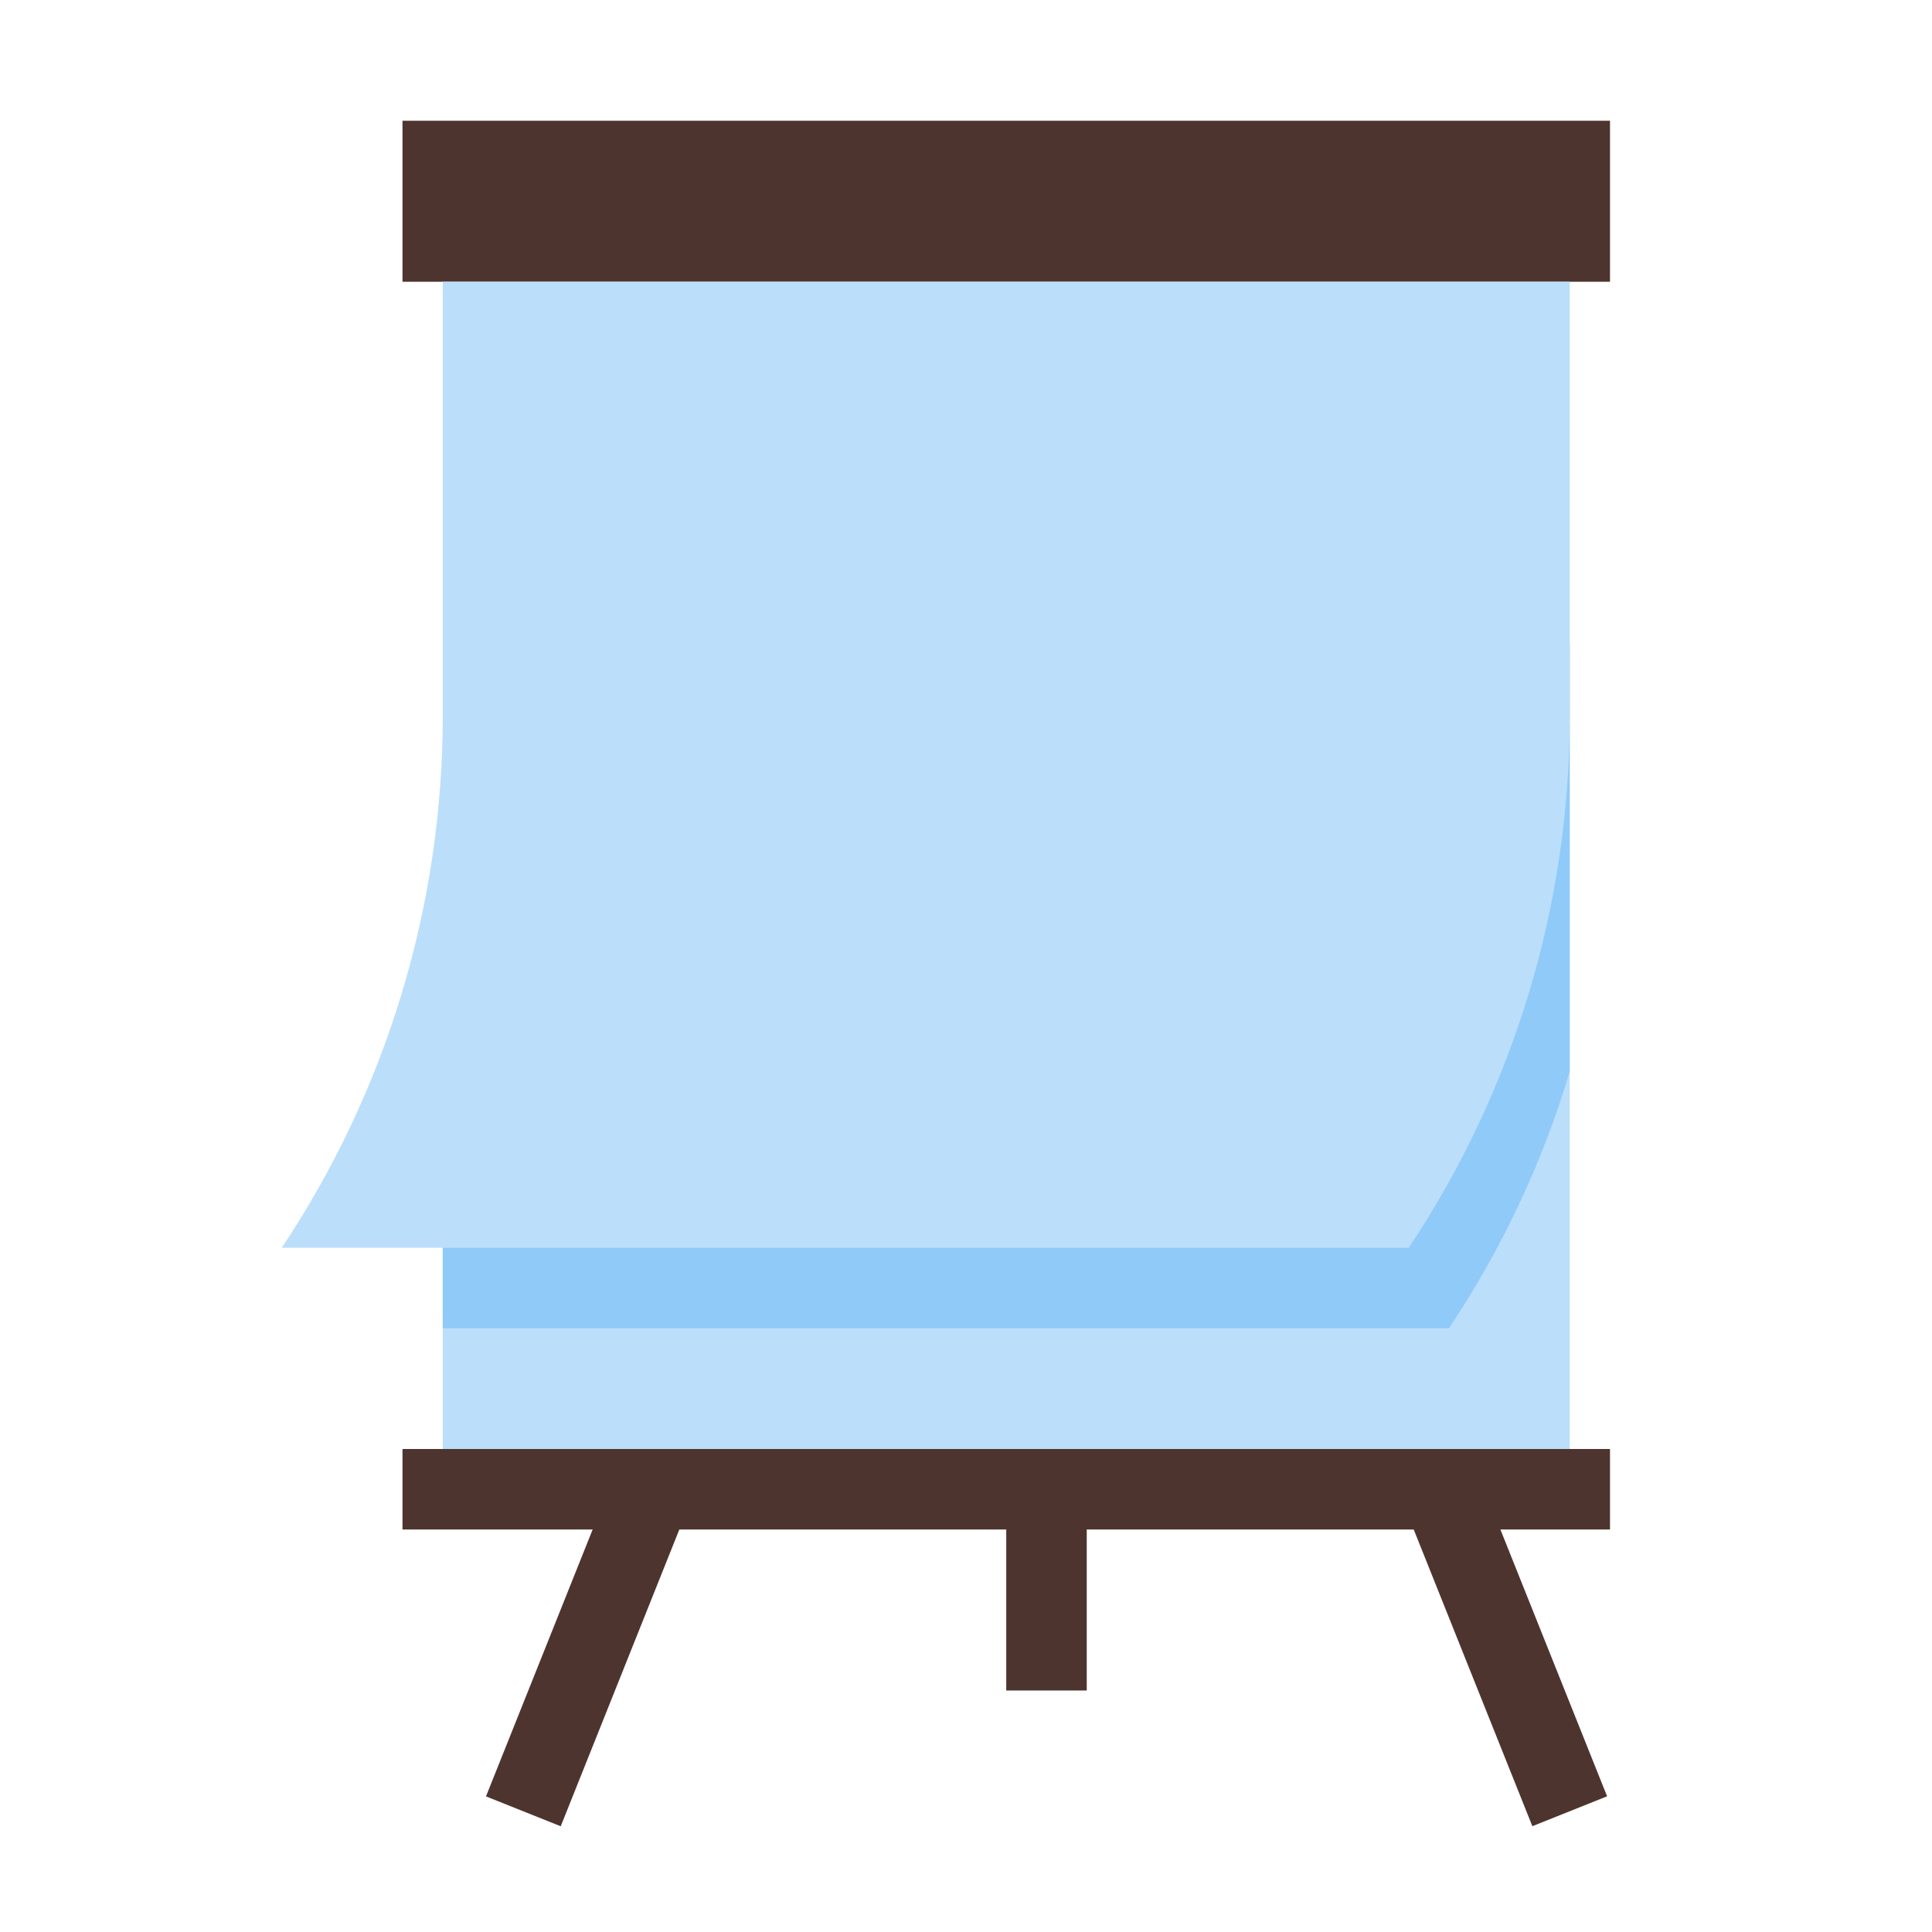
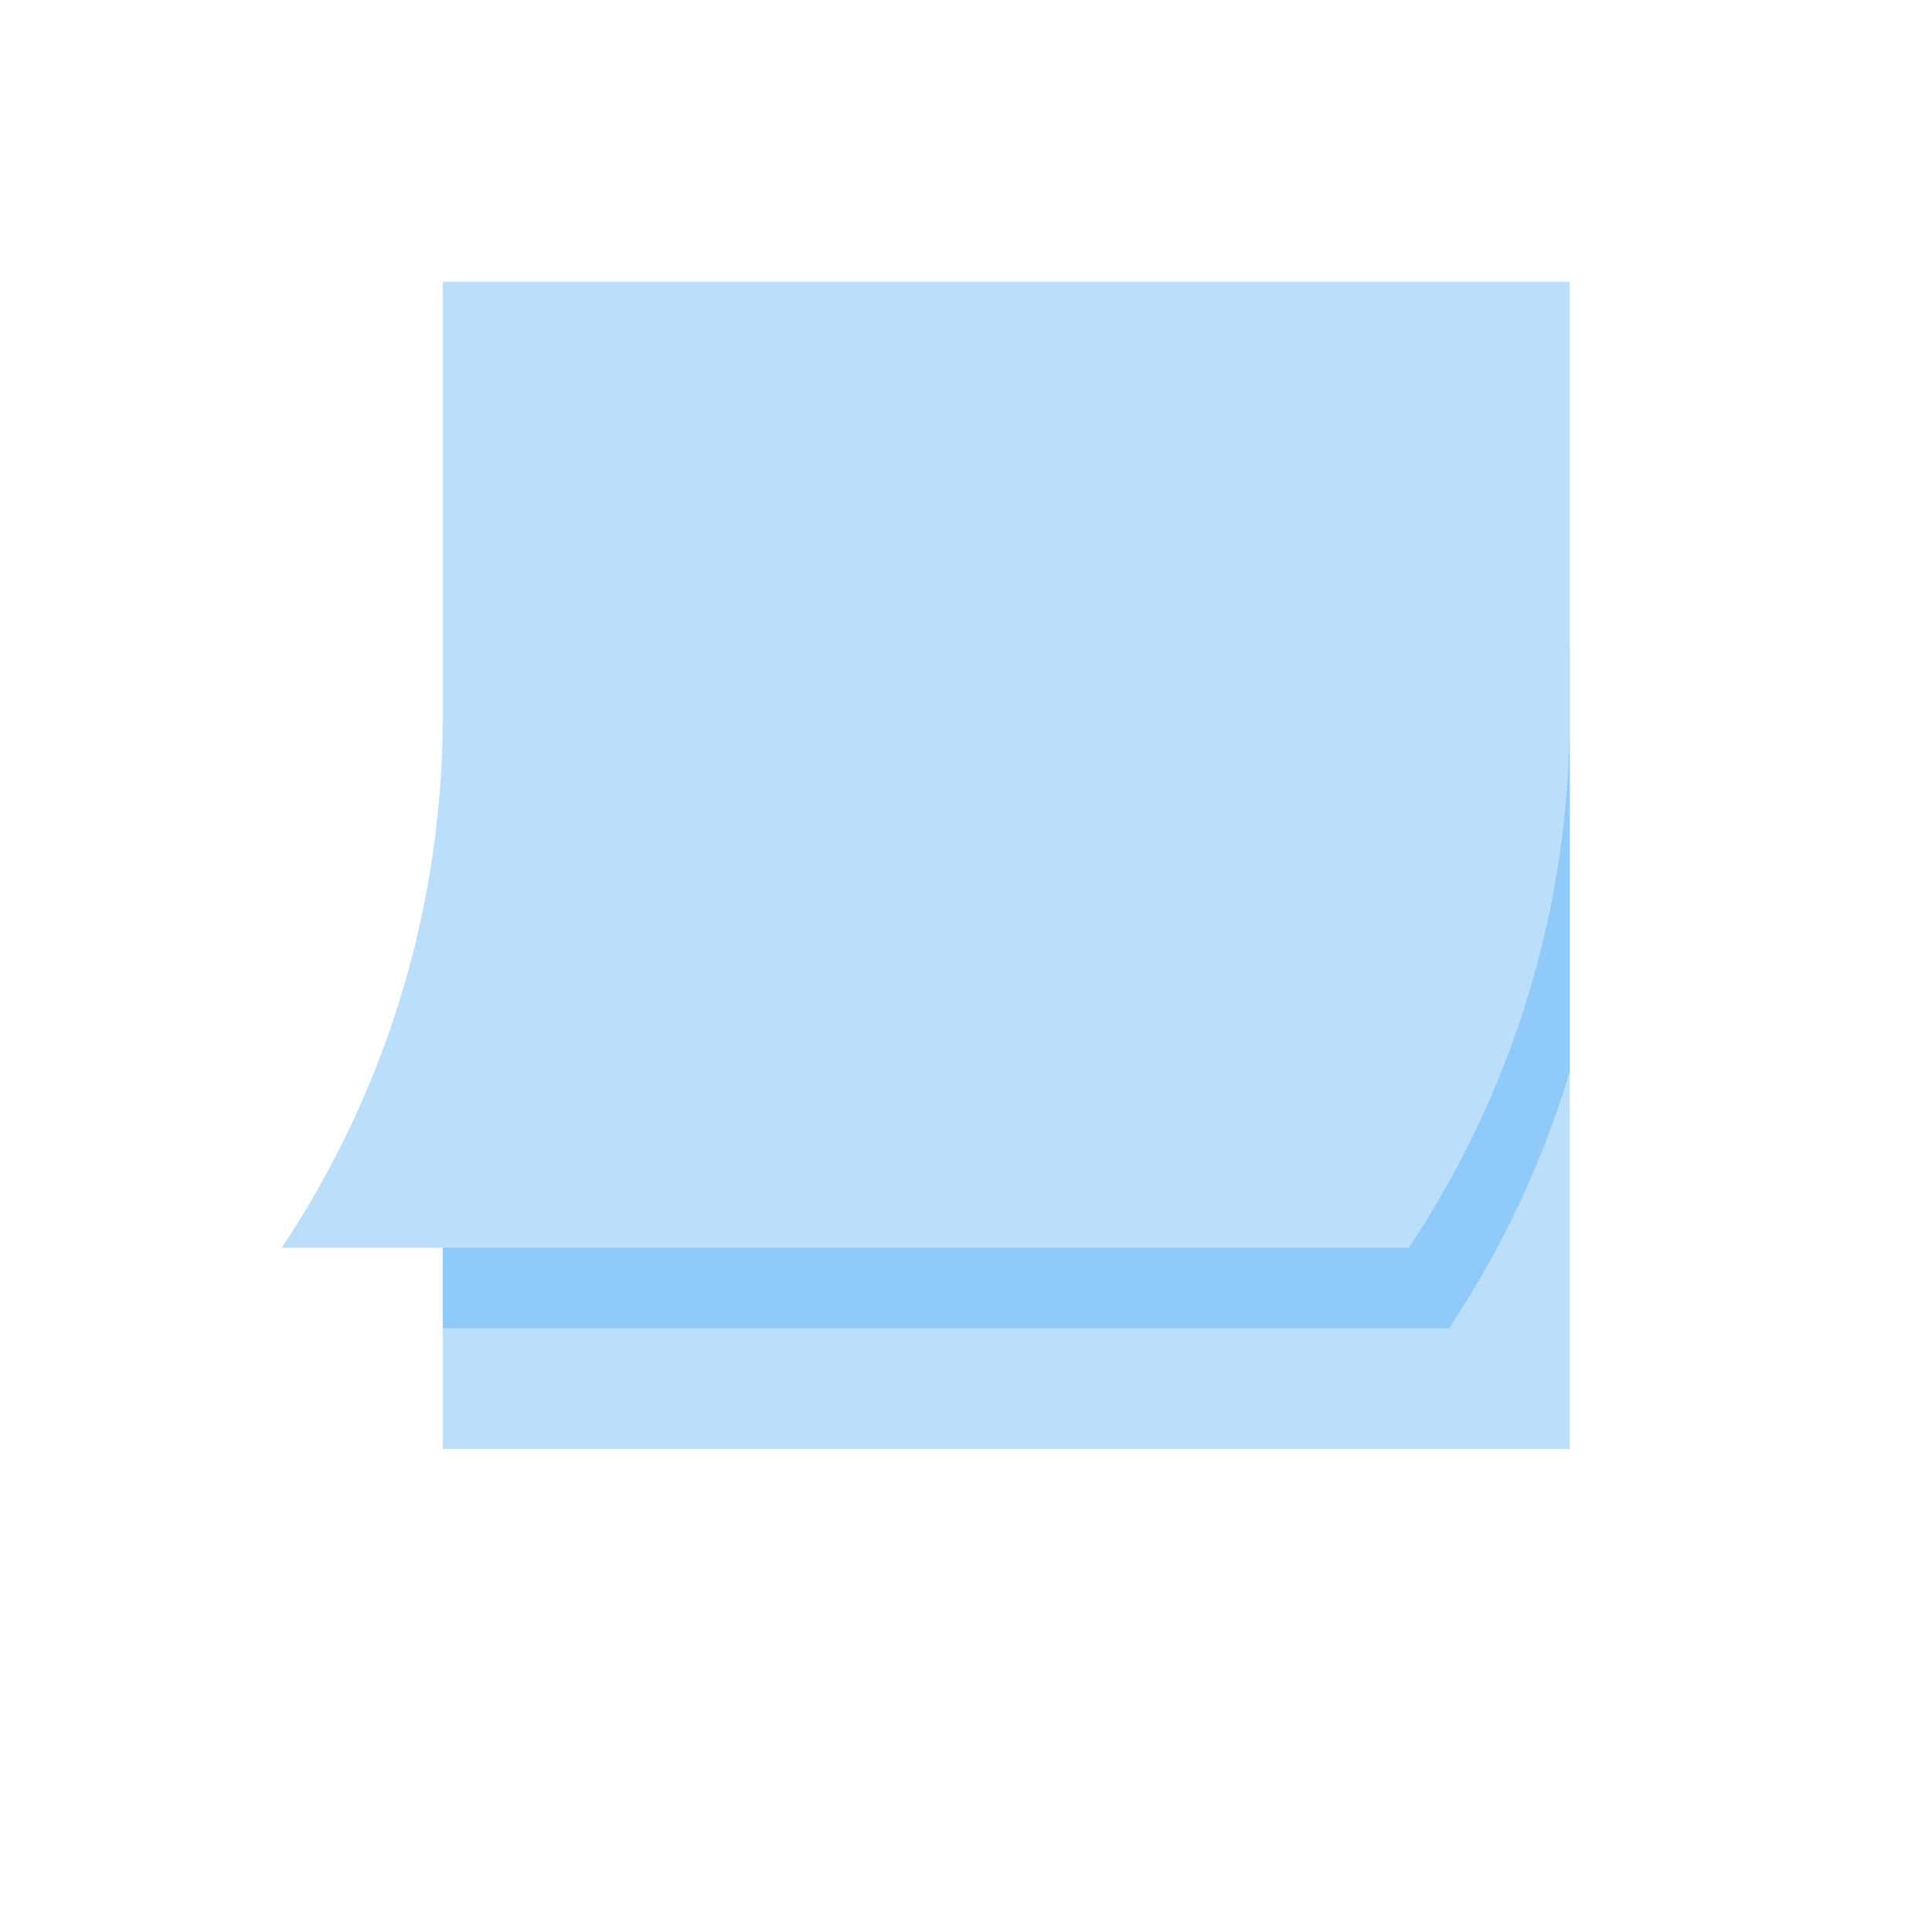
<svg xmlns="http://www.w3.org/2000/svg" width="48" height="48" viewBox="0 0 48 48" fill="none">
-   <path d="M12.074 44.631L16.071 34.63L17.928 35.372L13.931 45.373L12.074 44.631Z" fill="#4E342E" />
-   <path d="M34.072 35.371L35.929 34.629L39.928 44.629L38.071 45.371L34.072 35.371Z" fill="#4E342E" />
-   <path d="M25 35H27V42H25V35Z" fill="#4E342E" />
  <path d="M39 18V36H11V31L39 18Z" fill="#BBDEFB" />
  <path d="M39 16V26.62C38.33 28.87 37.32 31.02 36 33H11V28L39 16Z" fill="#90CAF9" />
-   <path d="M10 3H40V7H10V3ZM10 36H40V38H10V36Z" fill="#4E342E" />
  <path d="M11 7V17.789C11 22.491 9.608 27.088 7 31H35C37.608 27.088 39 22.491 39 17.789V7" fill="#BBDEFB" />
</svg>